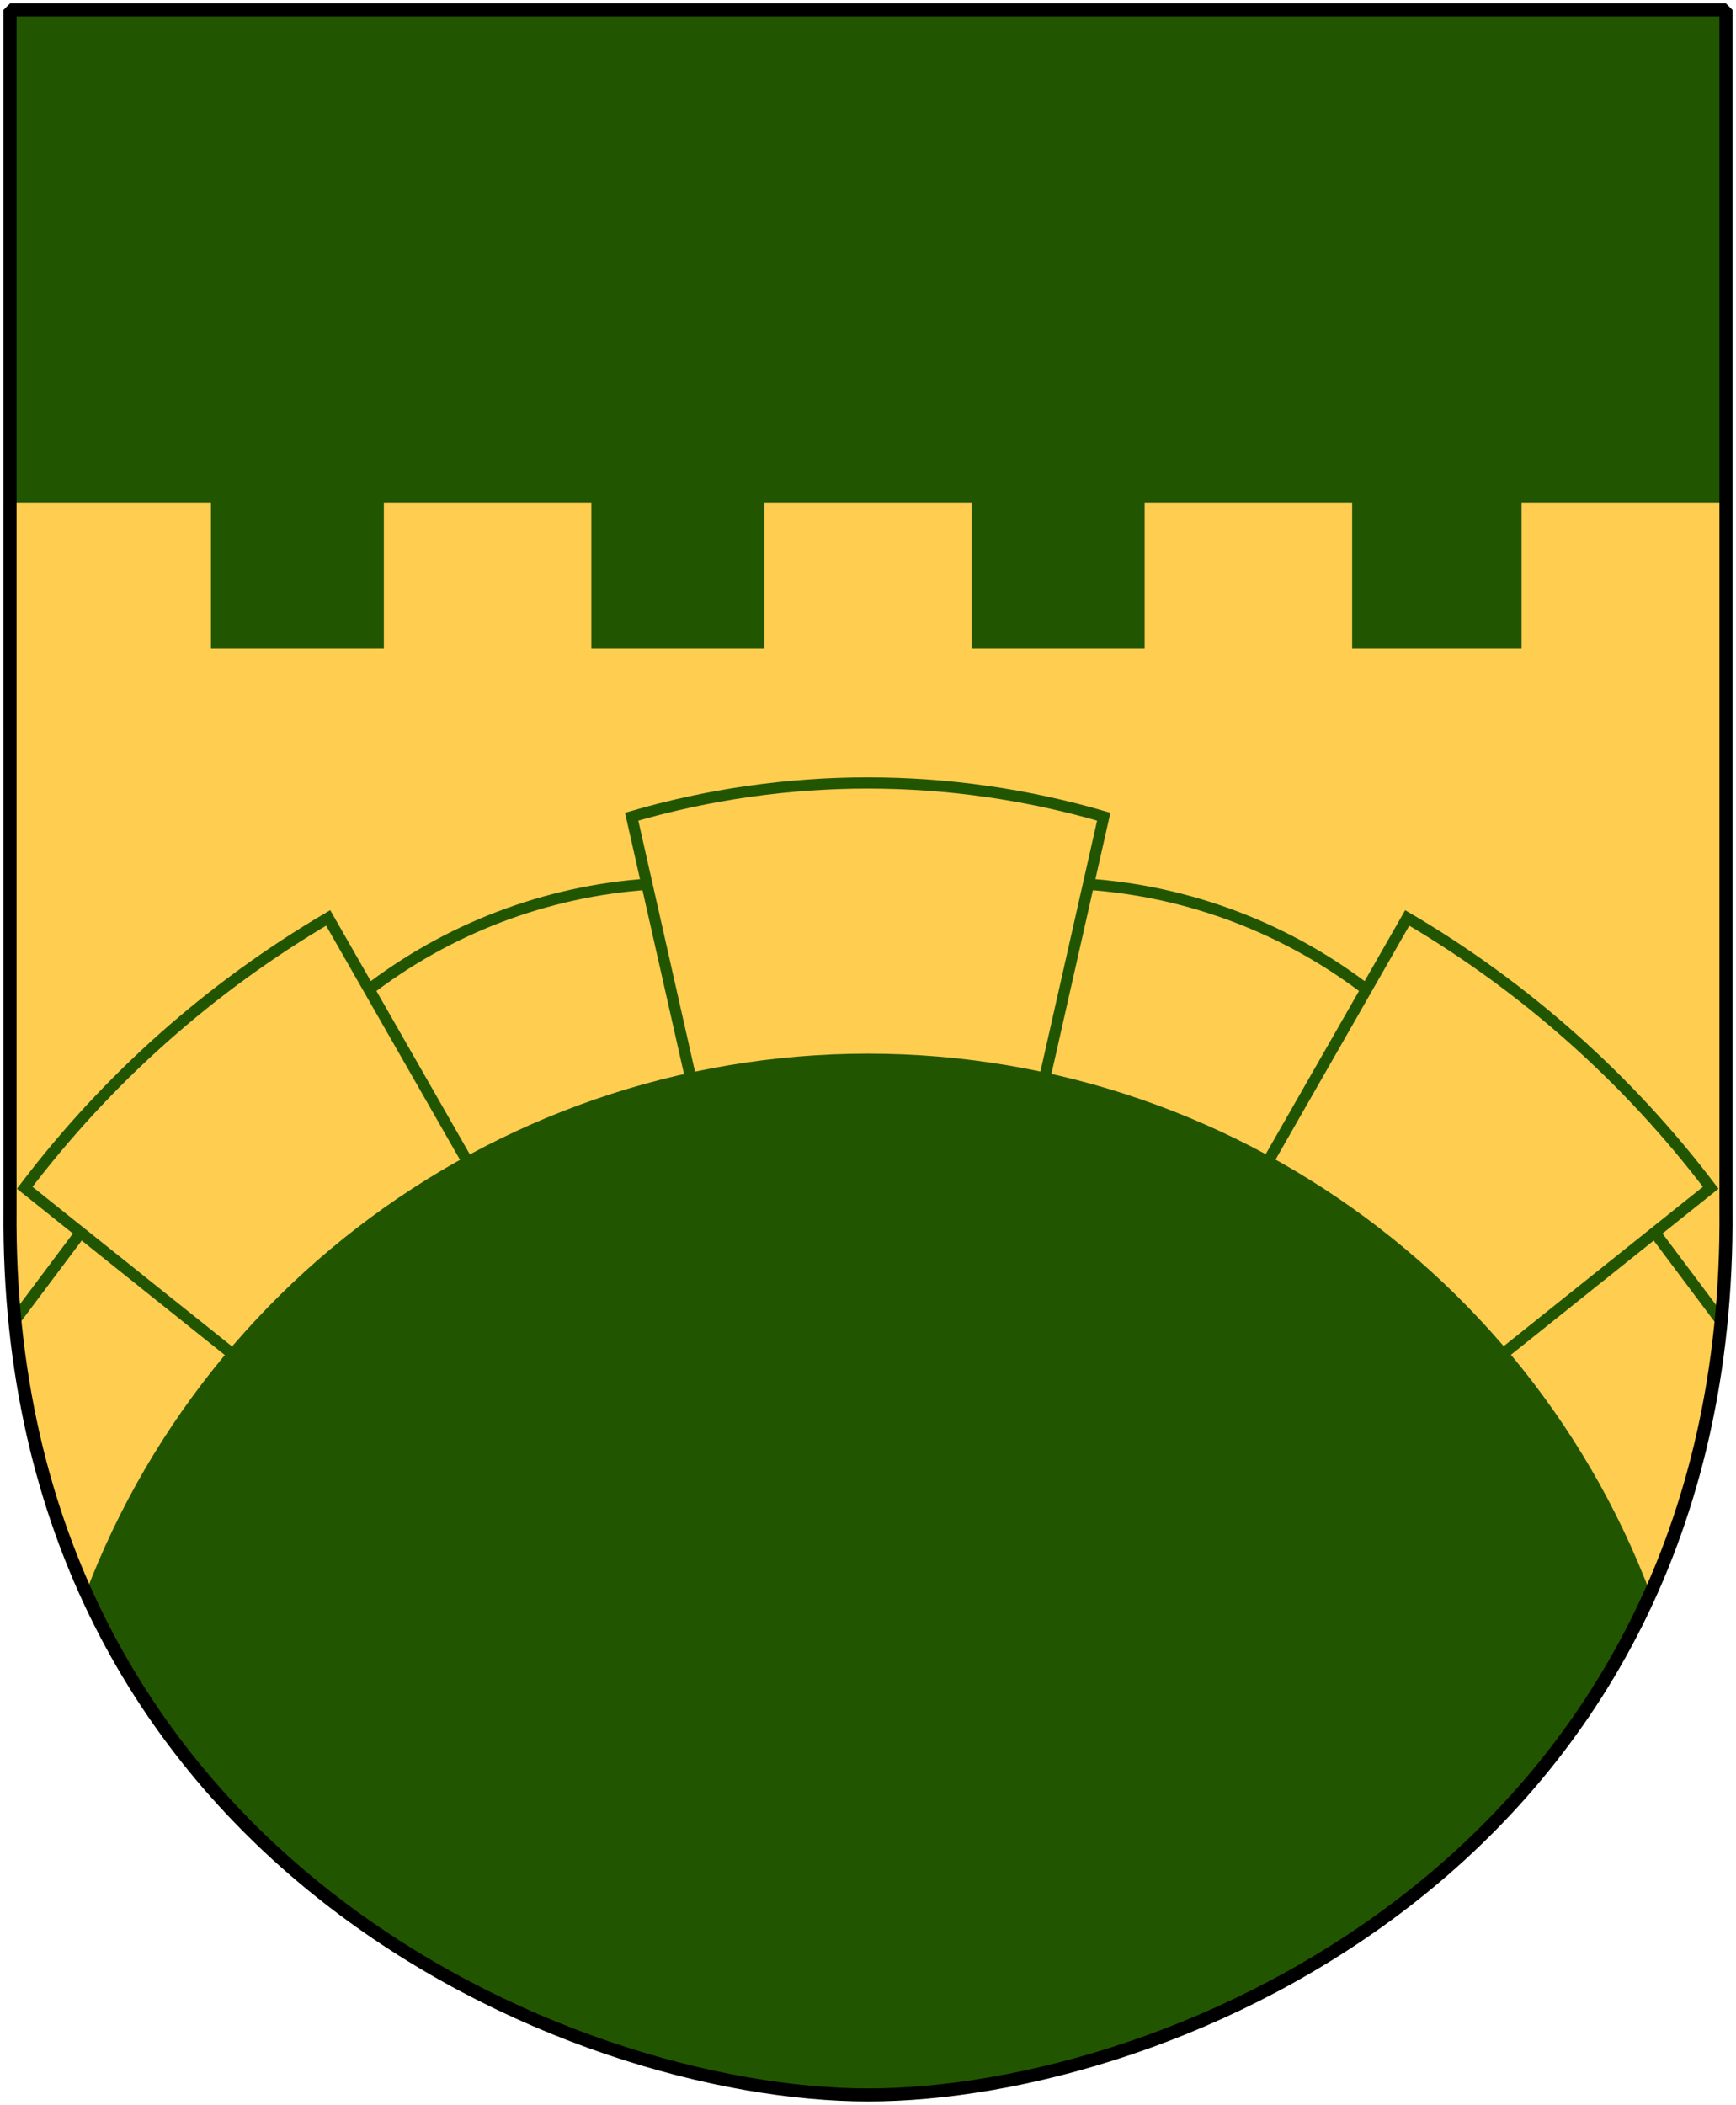
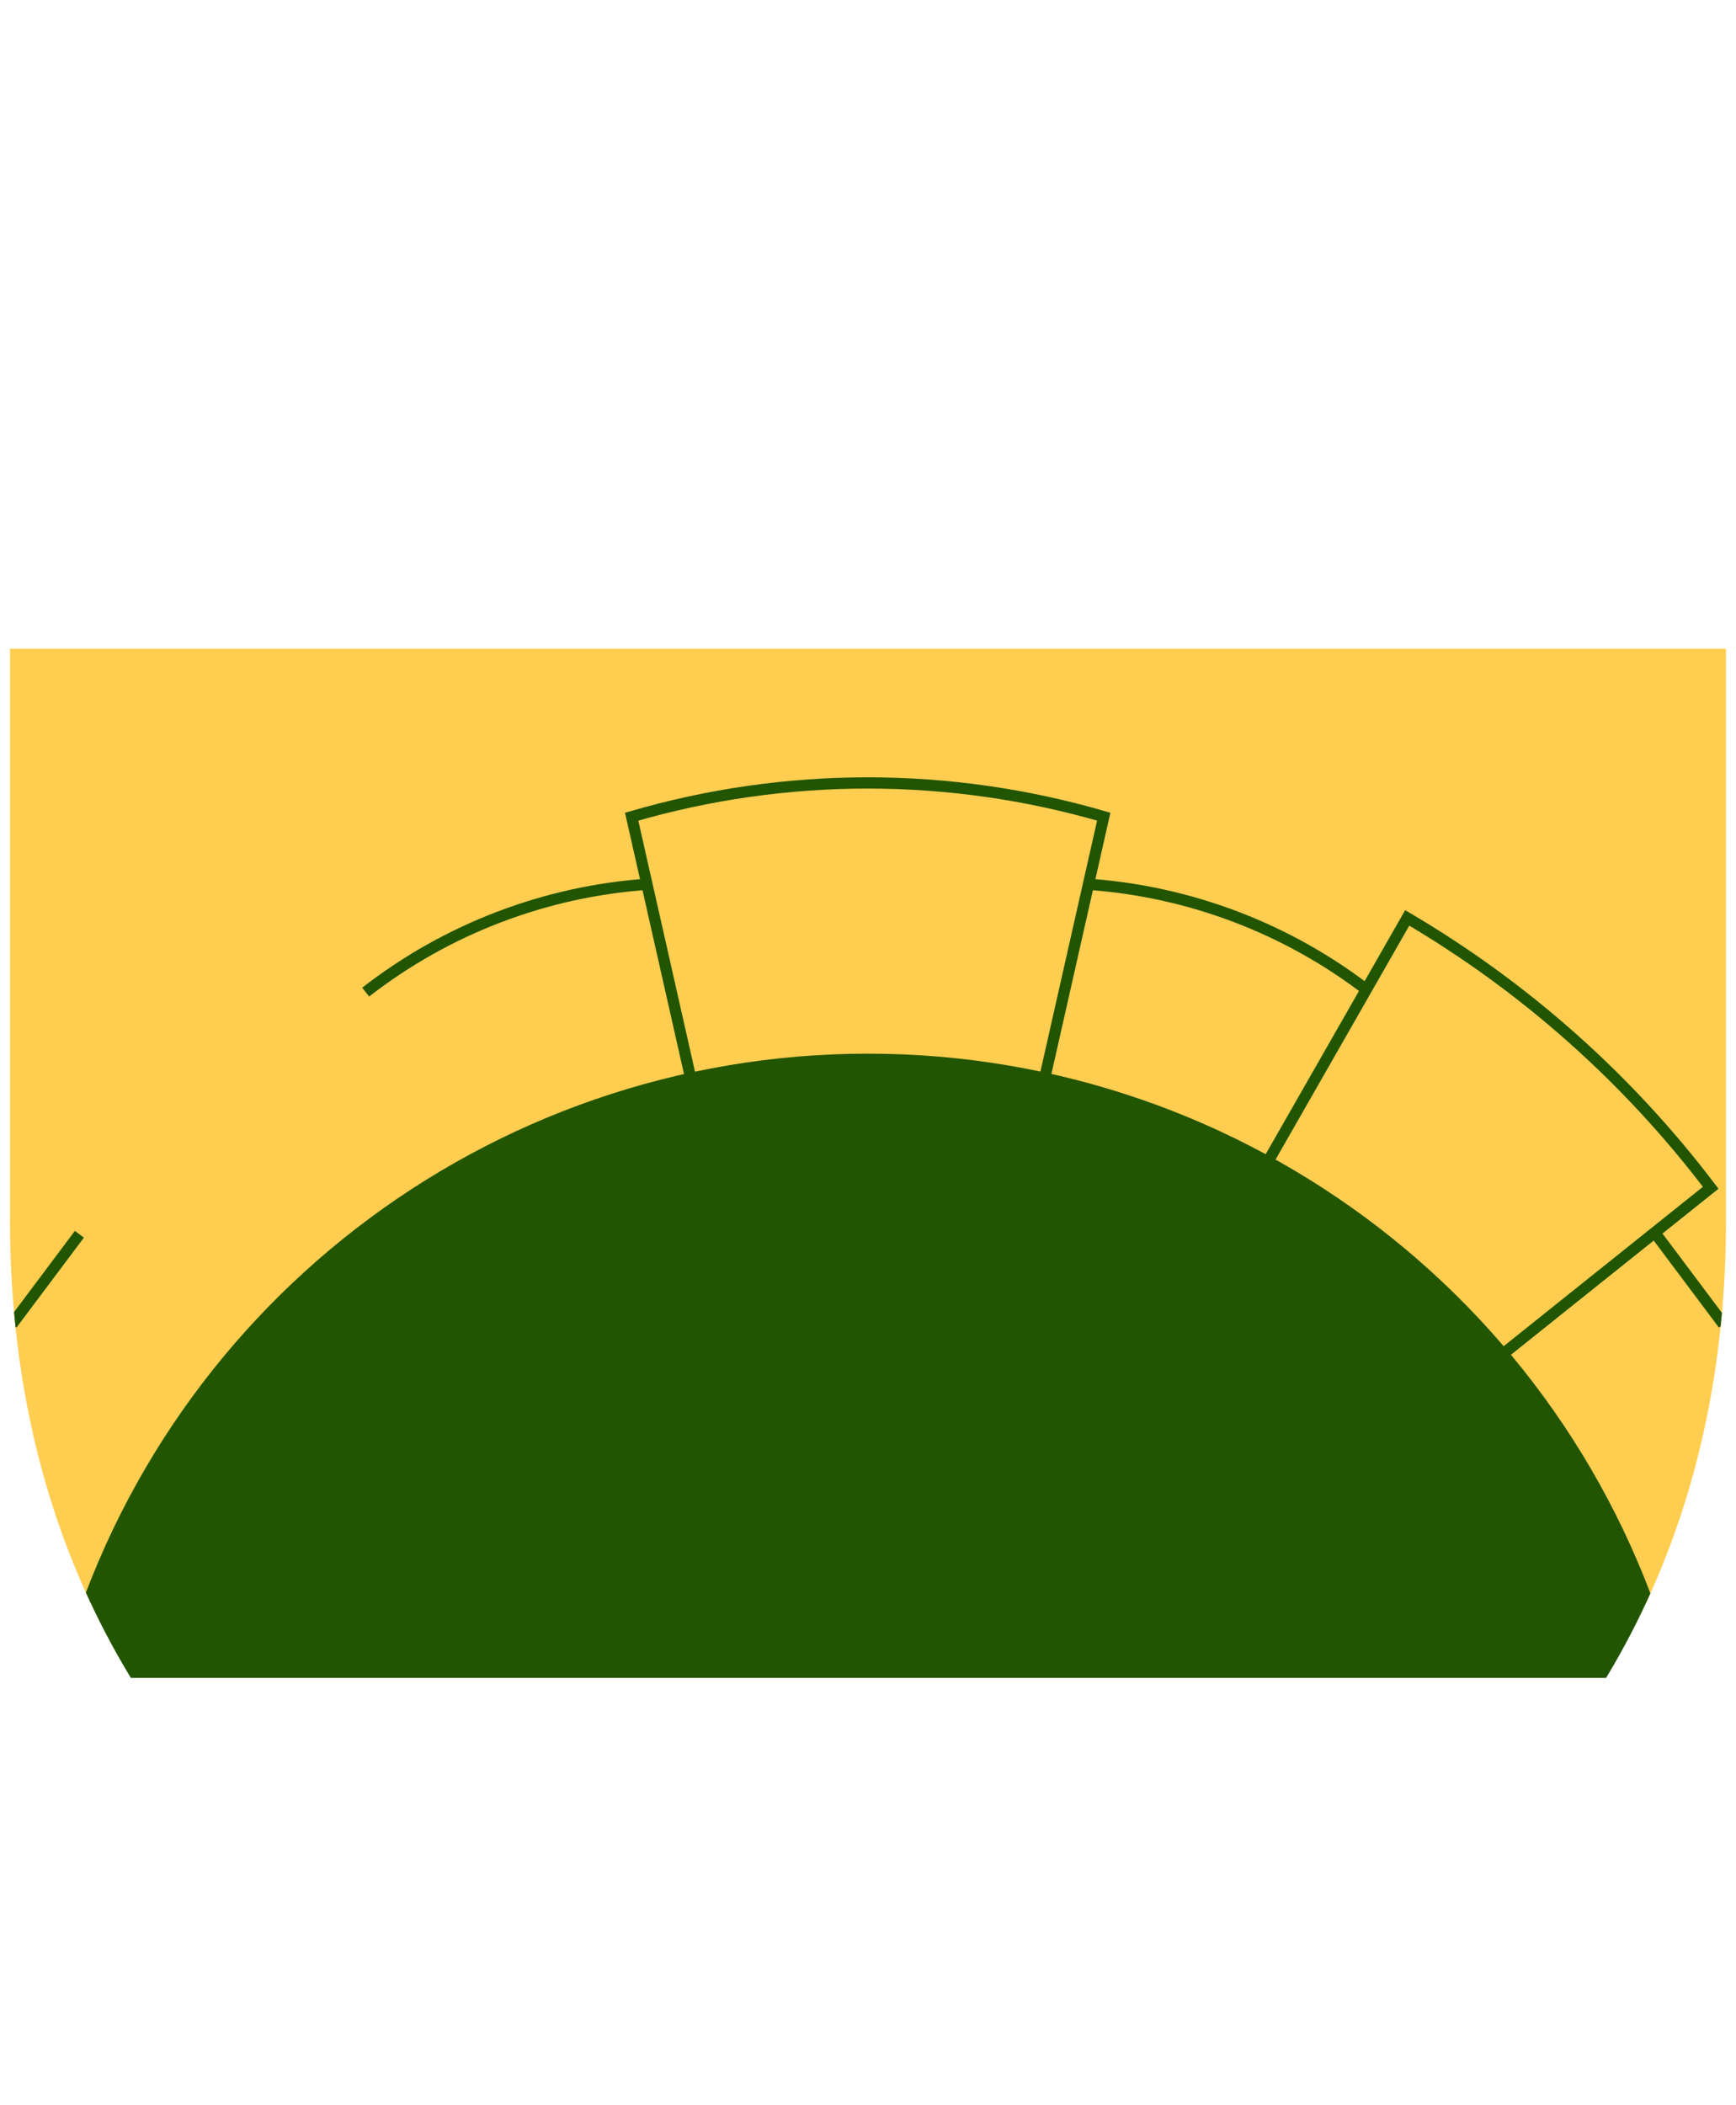
<svg xmlns="http://www.w3.org/2000/svg" xmlns:xlink="http://www.w3.org/1999/xlink" version="1.0" width="251" height="304.2" id="svg1885">
  <defs id="defs1887">
    <clipPath id="clipPath3406">
      <path d="M 22.45,192.239 L 146.5,192.239 L 270.551,192.239 L 270.551,365.736 C 271.318,459.457 190.261,493.556 146.5,493.556 C 103.506,493.556 21.682,459.457 22.45,365.736 L 22.45,192.239 z " style="color:#000000;fill:#003d8f;fill-opacity:1;fill-rule:nonzero;stroke:none;stroke-width:1.888;stroke-linecap:round;stroke-linejoin:bevel;marker:none;marker-start:none;marker-mid:none;marker-end:none;stroke-miterlimit:4;stroke-dashoffset:0;stroke-opacity:1;visibility:visible;display:block" id="path4298" />
    </clipPath>
  </defs>
-   <path d="M 1.45,1.439 L 125.5,1.439 L 249.551,1.439 L 249.551,174.936 C 250.318,268.657 169.261,302.756 125.5,302.756 C 82.506,302.756 0.682,268.657 1.45,174.936 L 1.45,1.439 z " style="color:#000000;fill:#225500;fill-opacity:1;fill-rule:nonzero;stroke:none;stroke-width:1.888;stroke-linecap:round;stroke-linejoin:bevel;marker:none;marker-start:none;marker-mid:none;marker-end:none;stroke-miterlimit:4;stroke-dashoffset:0;stroke-opacity:1;visibility:visible;display:block" id="Shield" />
  <g transform="translate(-21,-190.8)" clip-path="url(#clipPath3406)" id="bro">
    <path d="M -60.757,284.554 L -60.757,422.656 L 353.758,422.656 L 353.758,284.554 L -60.757,284.554 z " style="fill:#ffcd50;fill-opacity:1;fill-rule:evenodd;stroke:none;stroke-width:10;stroke-linecap:butt;stroke-linejoin:miter;stroke-miterlimit:10" id="feldu-1" />
    <path d="M 263.54,433.292 C 249.545,380.128 201.476,343.074 146.5,343.074 C 91.524,343.074 43.455,380.128 29.461,433.292" style="fill:#225500;fill-opacity:1;fill-rule:evenodd;stroke:none;stroke-width:1.365;stroke-linecap:butt;stroke-linejoin:miter;stroke-miterlimit:10" id="Valv" />
    <g transform="matrix(1.191,0,0,1.191,-28.025,-137.755)" style="stroke:#225500;stroke-opacity:1" id="Valvstenar">
      <path d="M 85.551,396.251 C 95.441,388.566 107.397,384.006 119.892,383.151" style="fill:none;fill-rule:evenodd;stroke:#225500;stroke-width:1.365;stroke-linecap:butt;stroke-linejoin:miter;stroke-miterlimit:10;stroke-opacity:1" id="steink-1" />
      <path d="M 207.449,396.251 C 197.559,388.566 185.603,384.006 173.108,383.151" style="fill:none;fill-rule:evenodd;stroke:#225500;stroke-width:1.365;stroke-linecap:butt;stroke-linejoin:miter;stroke-miterlimit:10;stroke-opacity:1" id="steink-2" />
      <path d="M 50.802,425.633 L 42.614,436.55" style="fill:none;fill-rule:evenodd;stroke:#225500;stroke-width:1.365;stroke-linecap:butt;stroke-linejoin:miter;stroke-miterlimit:10;stroke-opacity:1" id="steink-3" />
      <path d="M 242.199,425.633 L 250.386,436.55" style="fill:none;fill-rule:evenodd;stroke:#225500;stroke-width:1.365;stroke-linecap:butt;stroke-linejoin:miter;stroke-miterlimit:10;stroke-opacity:1" id="steink-4" />
      <path d="M 134.492,448.648 L 117.845,374.964 C 136.559,369.506 156.442,369.506 175.155,374.964 L 158.508,448.648" style="fill:none;fill-rule:evenodd;stroke:#225500;stroke-width:1.365;stroke-linecap:butt;stroke-linejoin:miter;stroke-miterlimit:10;stroke-opacity:1" id="steing-1" />
      <path d="M 212.998,448.648 L 248.839,419.993 C 238.816,406.775 226.3,395.649 211.997,387.245 L 176.883,448.648" style="fill:none;fill-rule:evenodd;stroke:#225500;stroke-width:1.365;stroke-linecap:butt;stroke-linejoin:miter;stroke-miterlimit:10;stroke-opacity:1" id="steing-2" />
-       <path d="M 80.002,448.648 L 44.161,419.993 C 54.184,406.775 66.7,395.649 81.003,387.245 L 116.117,448.648" style="fill:none;fill-rule:evenodd;stroke:#225500;stroke-width:1.365;stroke-linecap:butt;stroke-linejoin:miter;stroke-miterlimit:10;stroke-opacity:1" id="steing-3" />
    </g>
  </g>
  <g id="Tinnar">
-     <rect width="30" height="32.276" x="110.5" y="72.621" style="opacity:1;fill:#ffcd50;fill-opacity:1;fill-rule:nonzero;stroke:none;stroke-width:0.7;stroke-linecap:butt;stroke-miterlimit:4;stroke-dasharray:none;stroke-opacity:1" id="rect1885" />
    <use transform="translate(-55,0)" id="use3657" x="0" y="0" width="251" height="304.2" xlink:href="#rect1885" />
    <use transform="translate(-110,0)" id="use3659" x="0" y="0" width="251" height="304.2" xlink:href="#rect1885" />
    <use transform="translate(55,0)" id="use3661" x="0" y="0" width="251" height="304.2" xlink:href="#rect1885" />
    <use transform="translate(109.5,0)" id="use3663" x="0" y="0" width="251" height="304.2" xlink:href="#rect1885" />
  </g>
-   <path d="M 1.45,1.439 L 125.5,1.439 L 249.551,1.439 L 249.551,174.936 C 250.318,268.657 169.261,302.756 125.5,302.756 C 82.506,302.756 0.682,268.657 1.45,174.936 L 1.45,1.439 z " style="color:#000000;fill:none;fill-opacity:1;fill-rule:nonzero;stroke:#000000;stroke-width:1.888;stroke-linecap:round;stroke-linejoin:bevel;marker:none;marker-start:none;marker-mid:none;marker-end:none;stroke-miterlimit:4;stroke-dashoffset:0;stroke-opacity:1;visibility:visible;display:block" id="Frame" />
</svg>